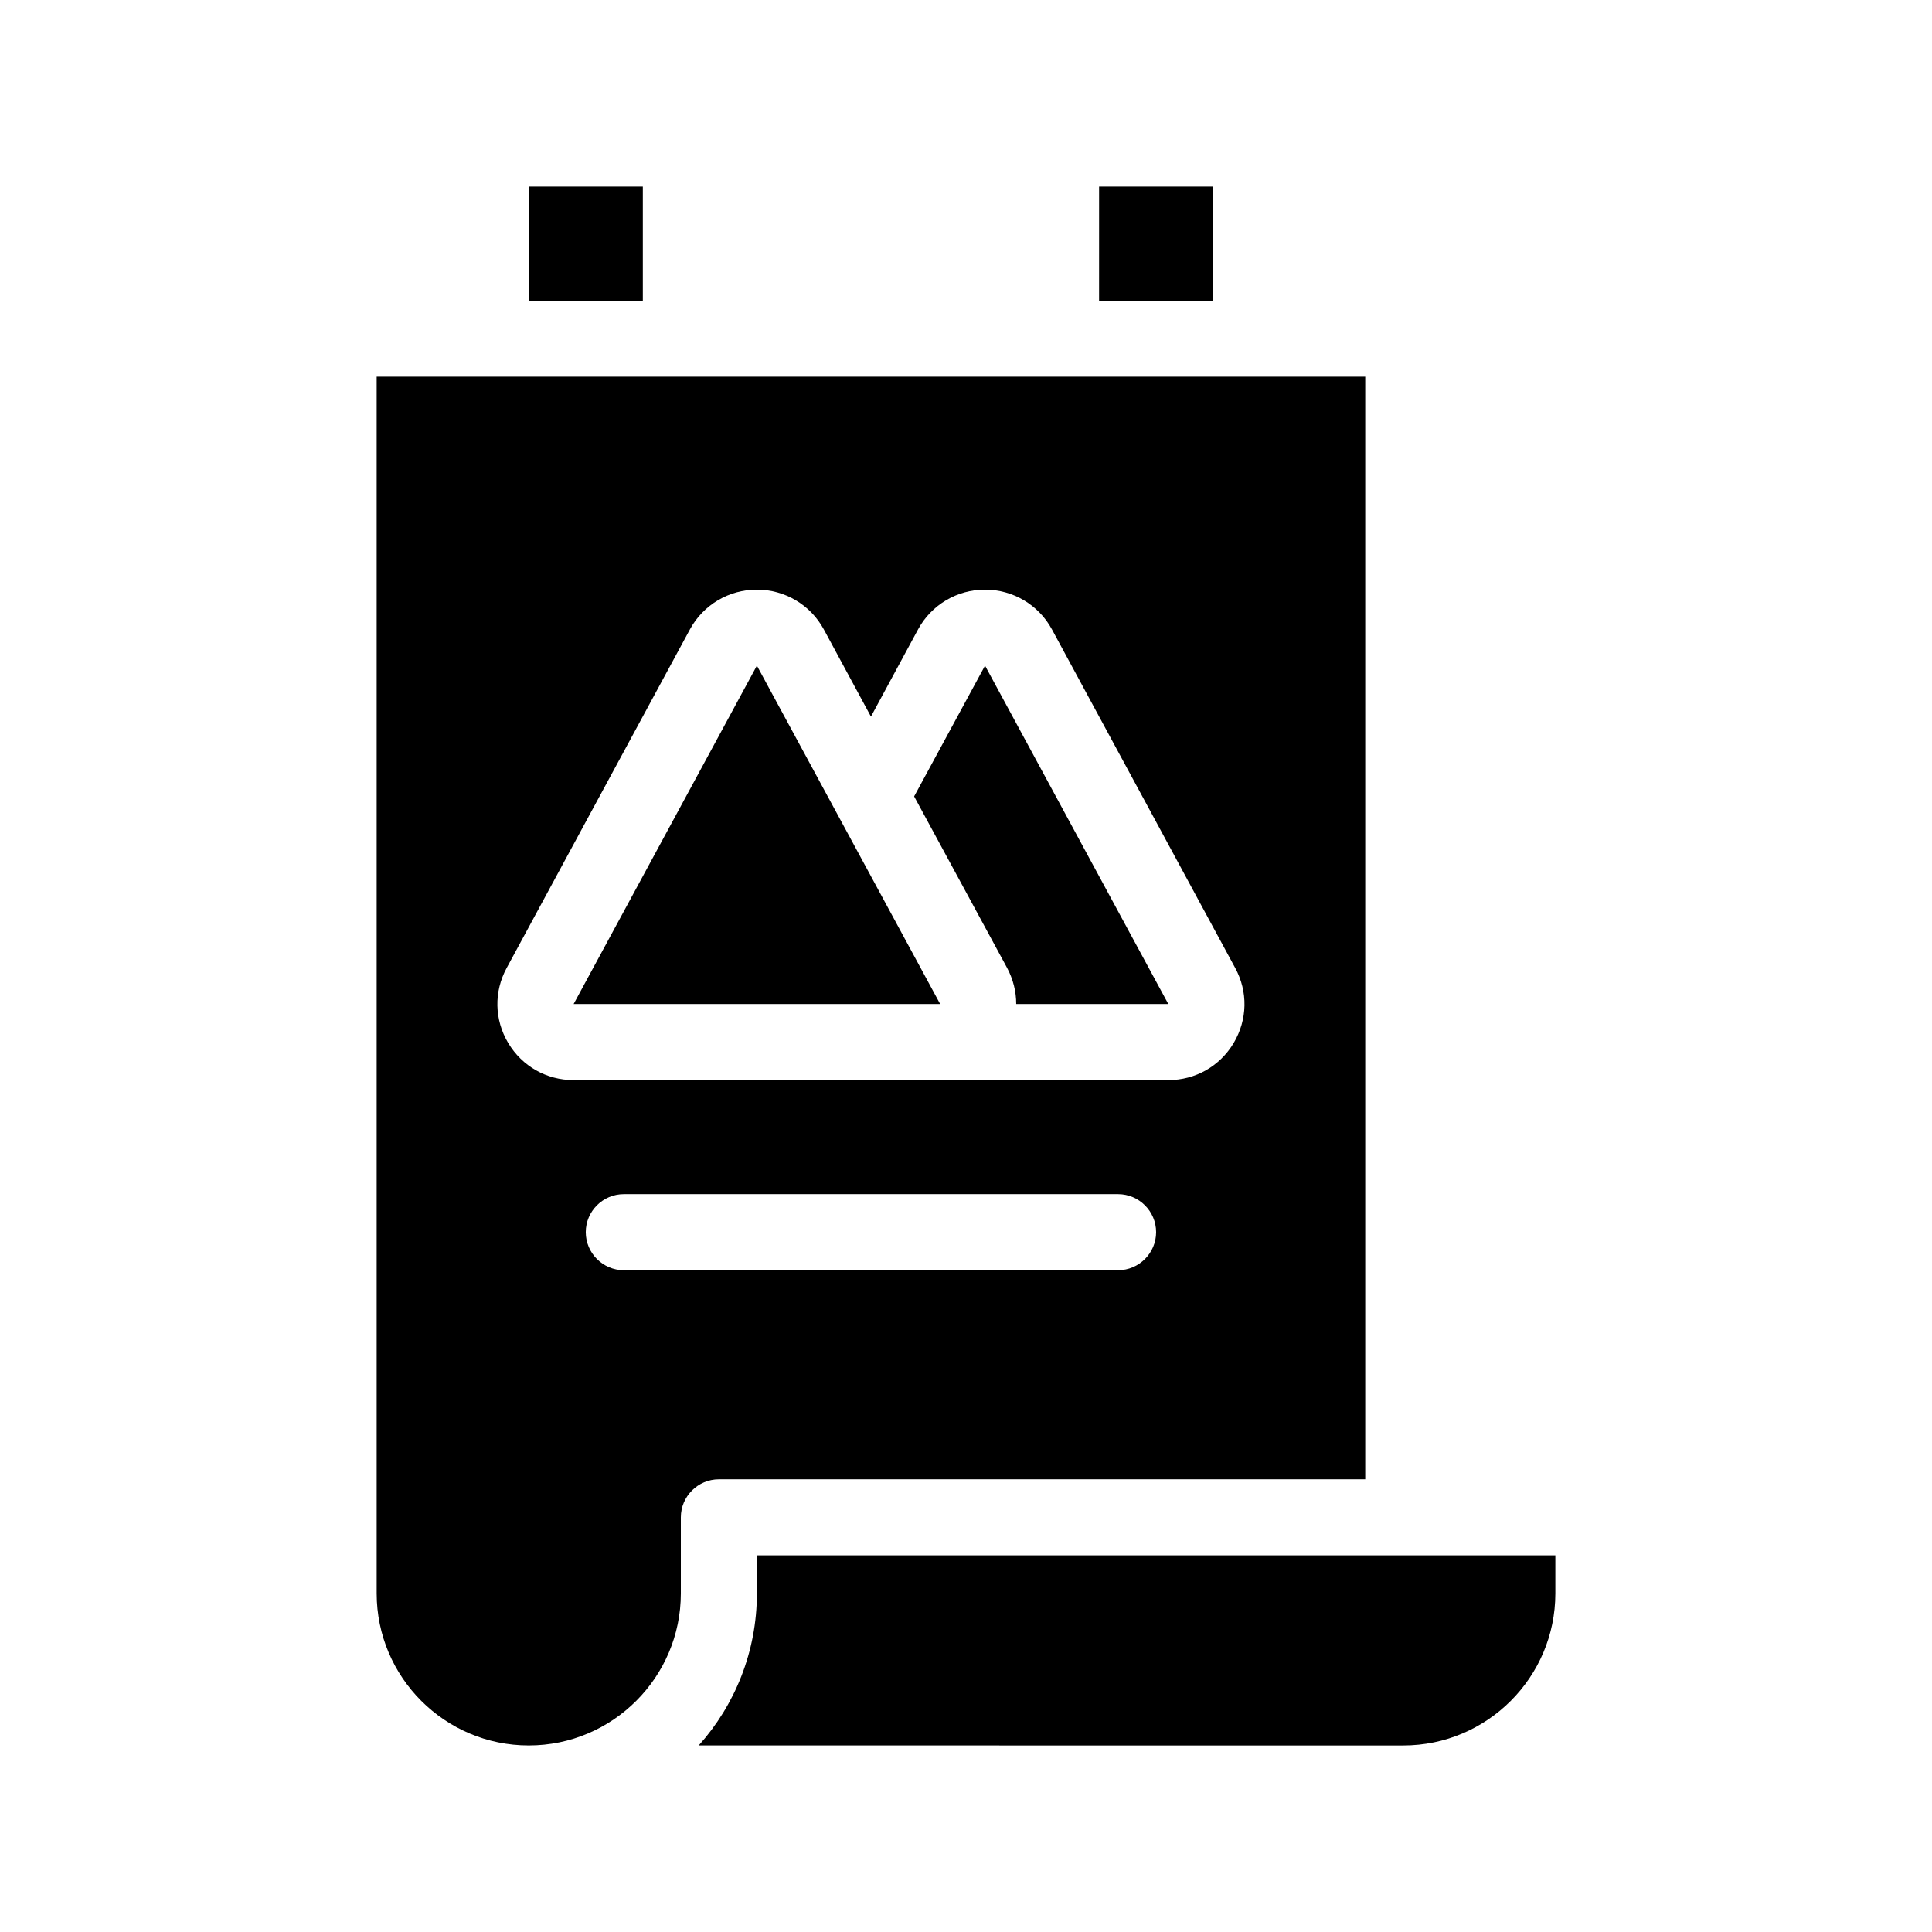
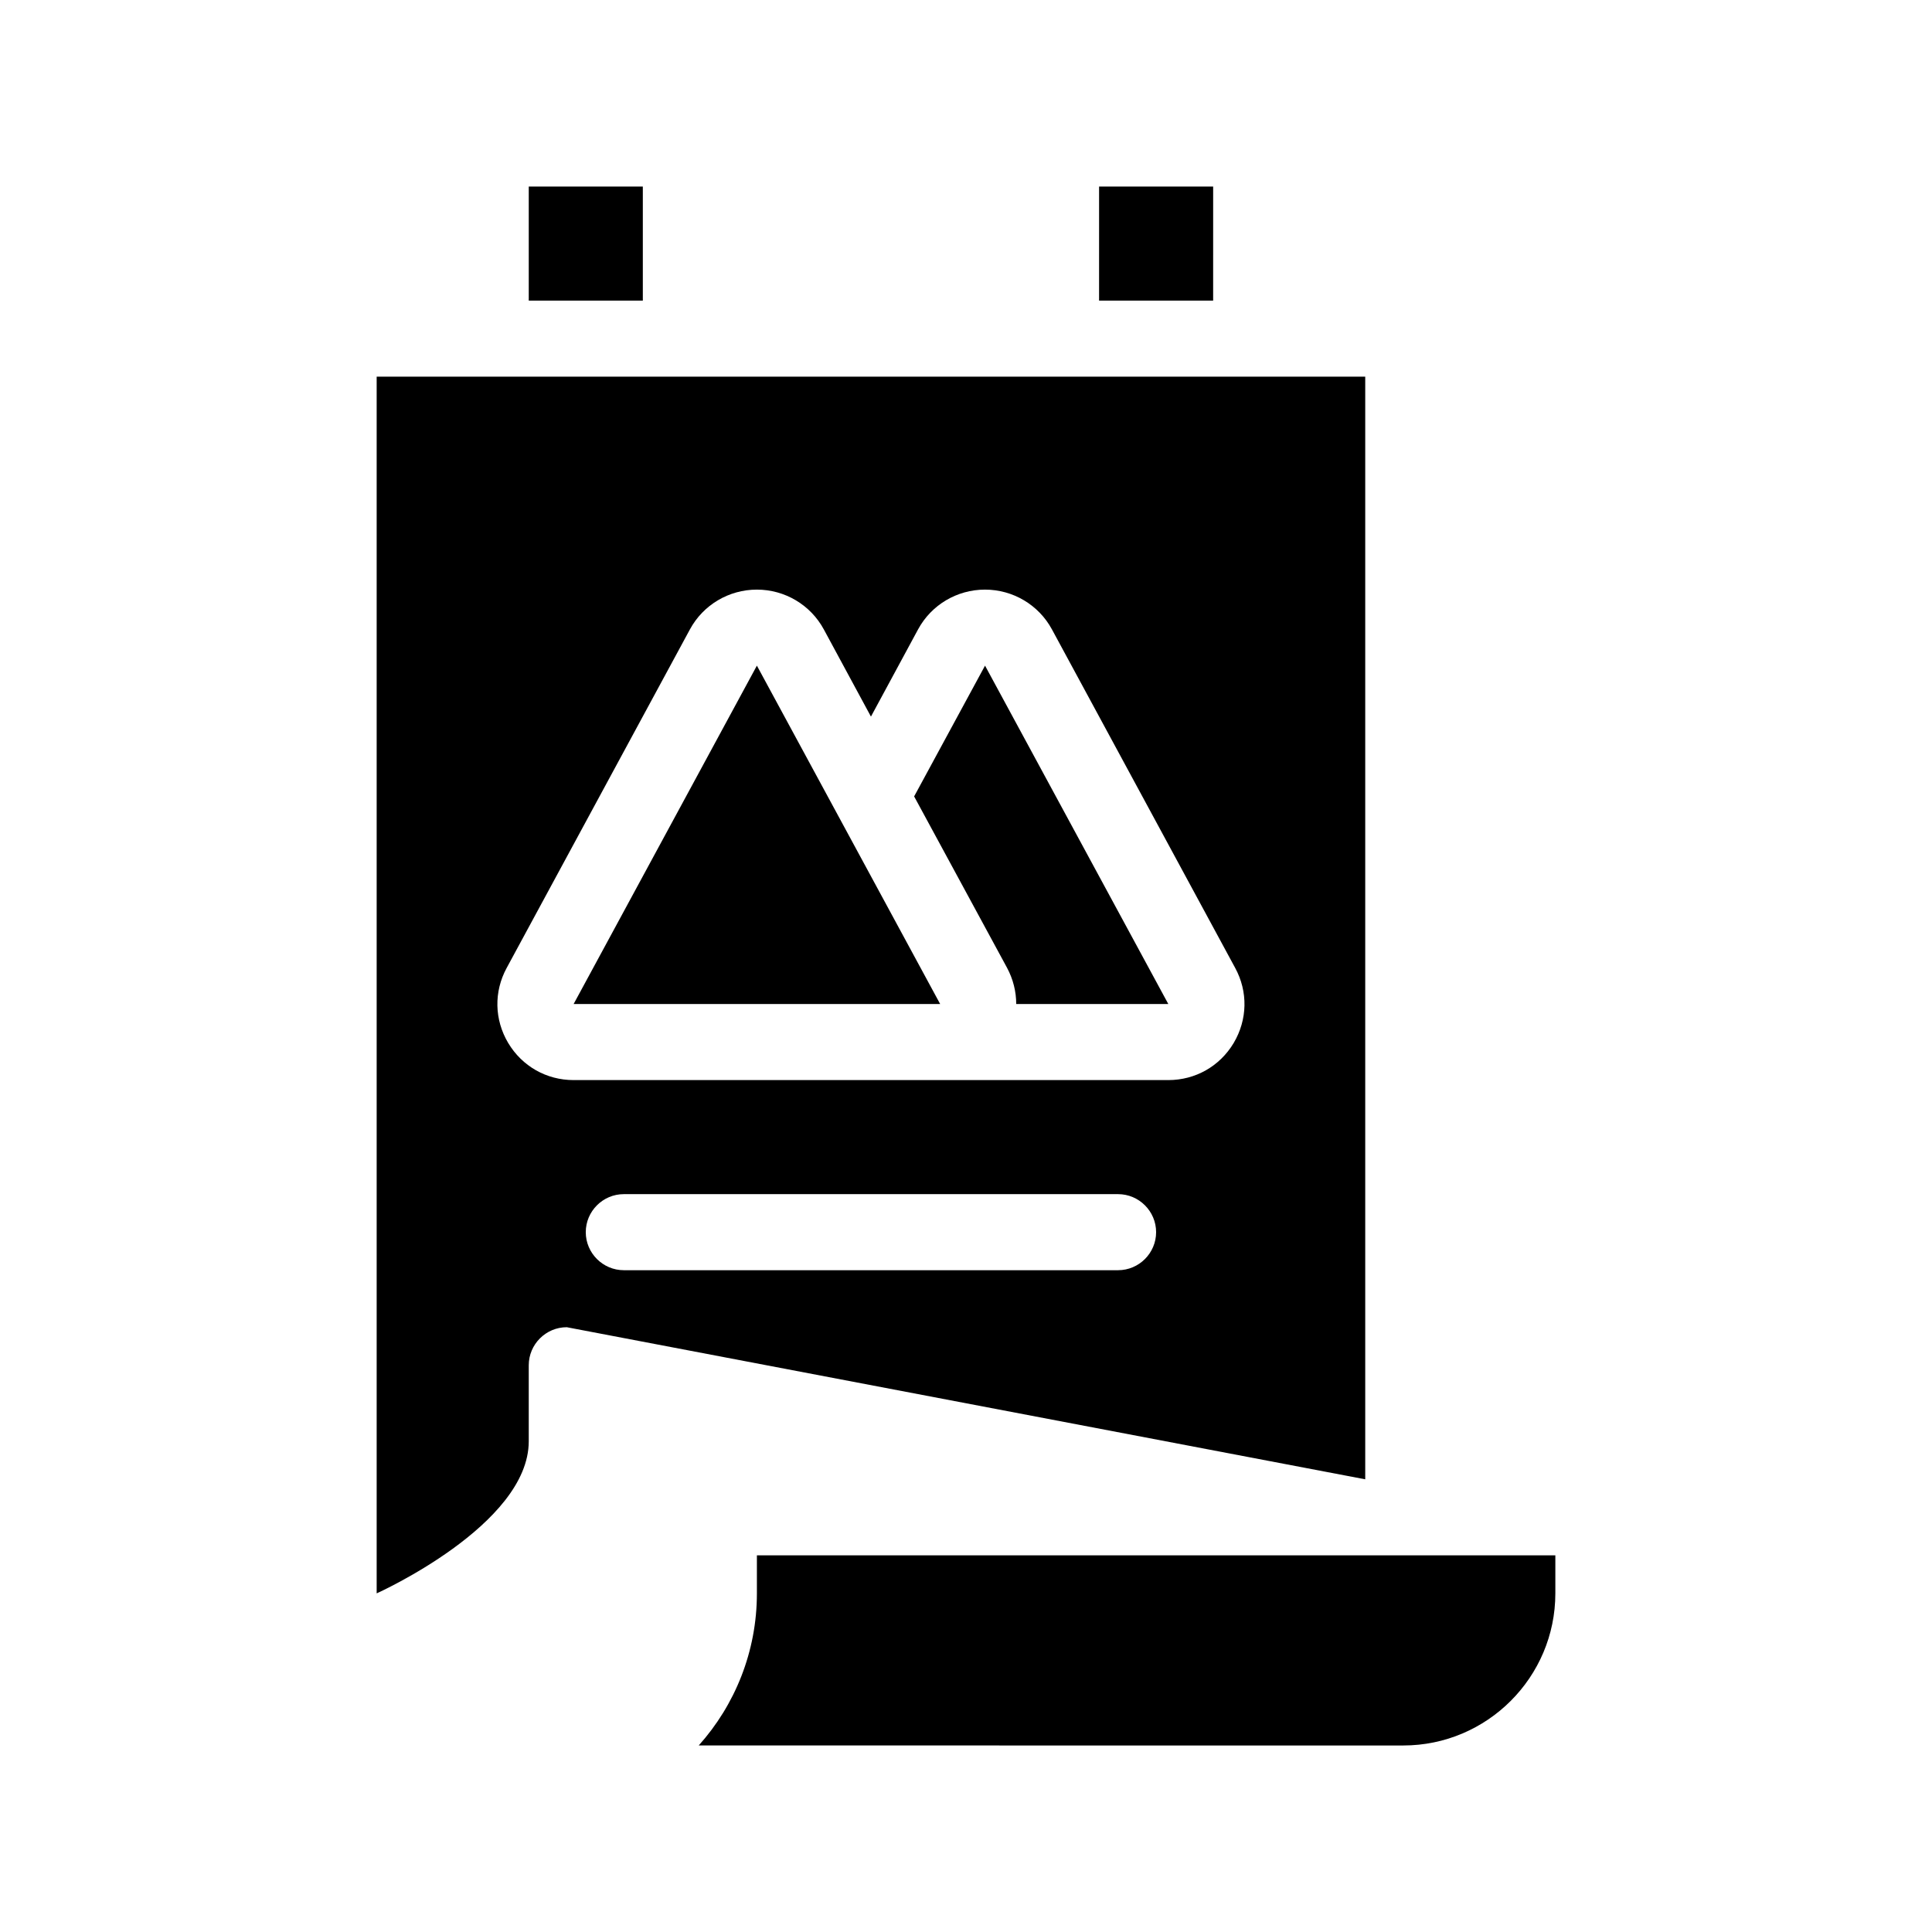
<svg xmlns="http://www.w3.org/2000/svg" fill="#000000" width="800px" height="800px" version="1.1" viewBox="144 144 512 512">
-   <path d="m505.8 536.03v-292.21h-261.98v322.44c0 22.219 18.086 40.305 40.305 40.305s40.305-18.086 40.305-40.305v-20.152c0-5.543 4.535-10.078 10.078-10.078zm-227.12-115.62c-3.68-6.195-3.828-13.602-0.402-19.902l48.566-89.727c3.527-6.5 10.328-10.527 17.734-10.527s14.207 4.031 17.734 10.531l12.496 23.121 12.496-23.125c3.523-6.5 10.324-10.527 17.73-10.527s14.207 4.031 17.734 10.531l48.566 89.727c3.426 6.297 3.273 13.703-0.402 19.902-3.676 6.144-10.125 9.82-17.328 9.82h-157.59c-7.203 0-13.652-3.676-17.332-9.824zm30.633 60.207c-5.543 0-10.078-4.535-10.078-10.078s4.535-10.078 10.078-10.078h130.99c5.543 0 10.078 4.535 10.078 10.078s-4.535 10.078-10.078 10.078zm246.87 75.57v10.078c0 22.219-18.086 40.305-40.305 40.305l-186.71-0.004c9.574-10.68 15.418-24.836 15.418-40.305v-10.078zm-102.57-146.11h-40.305c0-3.273-0.805-6.551-2.418-9.574l-24.637-45.445 18.789-34.656zm-109.03-89.676 48.57 89.676h-97.137zm-30.227-96.734h-30.23v-30.227h30.23zm151.14 0h-30.23l0.004-30.227h30.23z" />
+   <path d="m505.8 536.03v-292.21h-261.98v322.44s40.305-18.086 40.305-40.305v-20.152c0-5.543 4.535-10.078 10.078-10.078zm-227.12-115.62c-3.68-6.195-3.828-13.602-0.402-19.902l48.566-89.727c3.527-6.5 10.328-10.527 17.734-10.527s14.207 4.031 17.734 10.531l12.496 23.121 12.496-23.125c3.523-6.5 10.324-10.527 17.73-10.527s14.207 4.031 17.734 10.531l48.566 89.727c3.426 6.297 3.273 13.703-0.402 19.902-3.676 6.144-10.125 9.82-17.328 9.82h-157.59c-7.203 0-13.652-3.676-17.332-9.824zm30.633 60.207c-5.543 0-10.078-4.535-10.078-10.078s4.535-10.078 10.078-10.078h130.99c5.543 0 10.078 4.535 10.078 10.078s-4.535 10.078-10.078 10.078zm246.87 75.57v10.078c0 22.219-18.086 40.305-40.305 40.305l-186.71-0.004c9.574-10.68 15.418-24.836 15.418-40.305v-10.078zm-102.57-146.11h-40.305c0-3.273-0.805-6.551-2.418-9.574l-24.637-45.445 18.789-34.656zm-109.03-89.676 48.57 89.676h-97.137zm-30.227-96.734h-30.23v-30.227h30.23zm151.14 0h-30.23l0.004-30.227h30.23z" />
</svg>